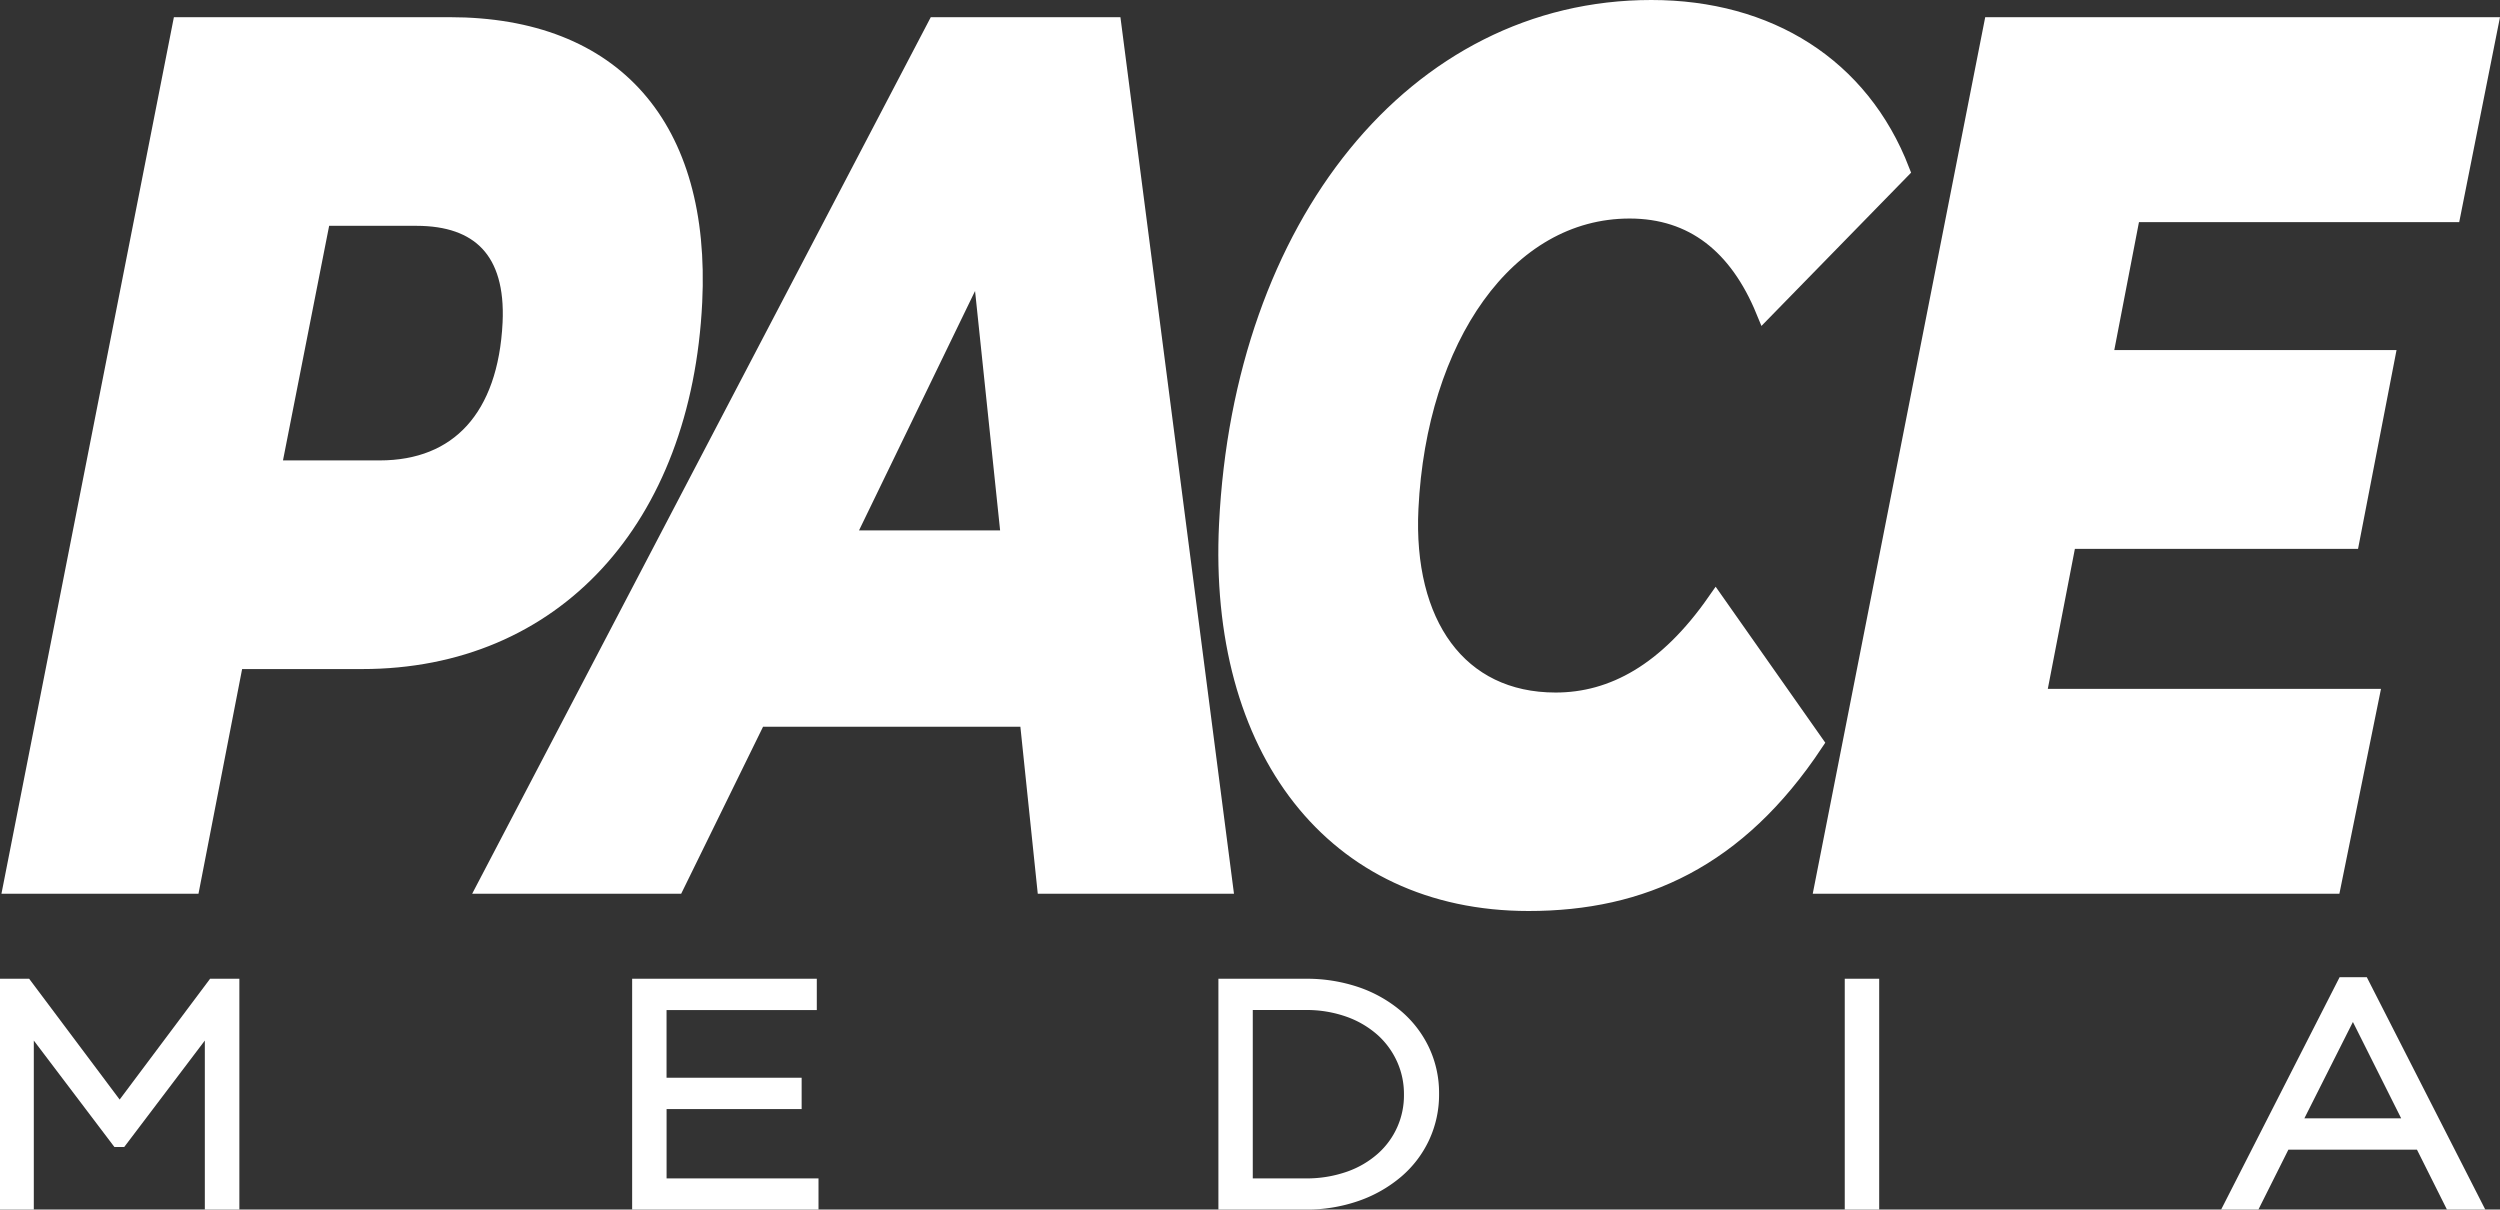
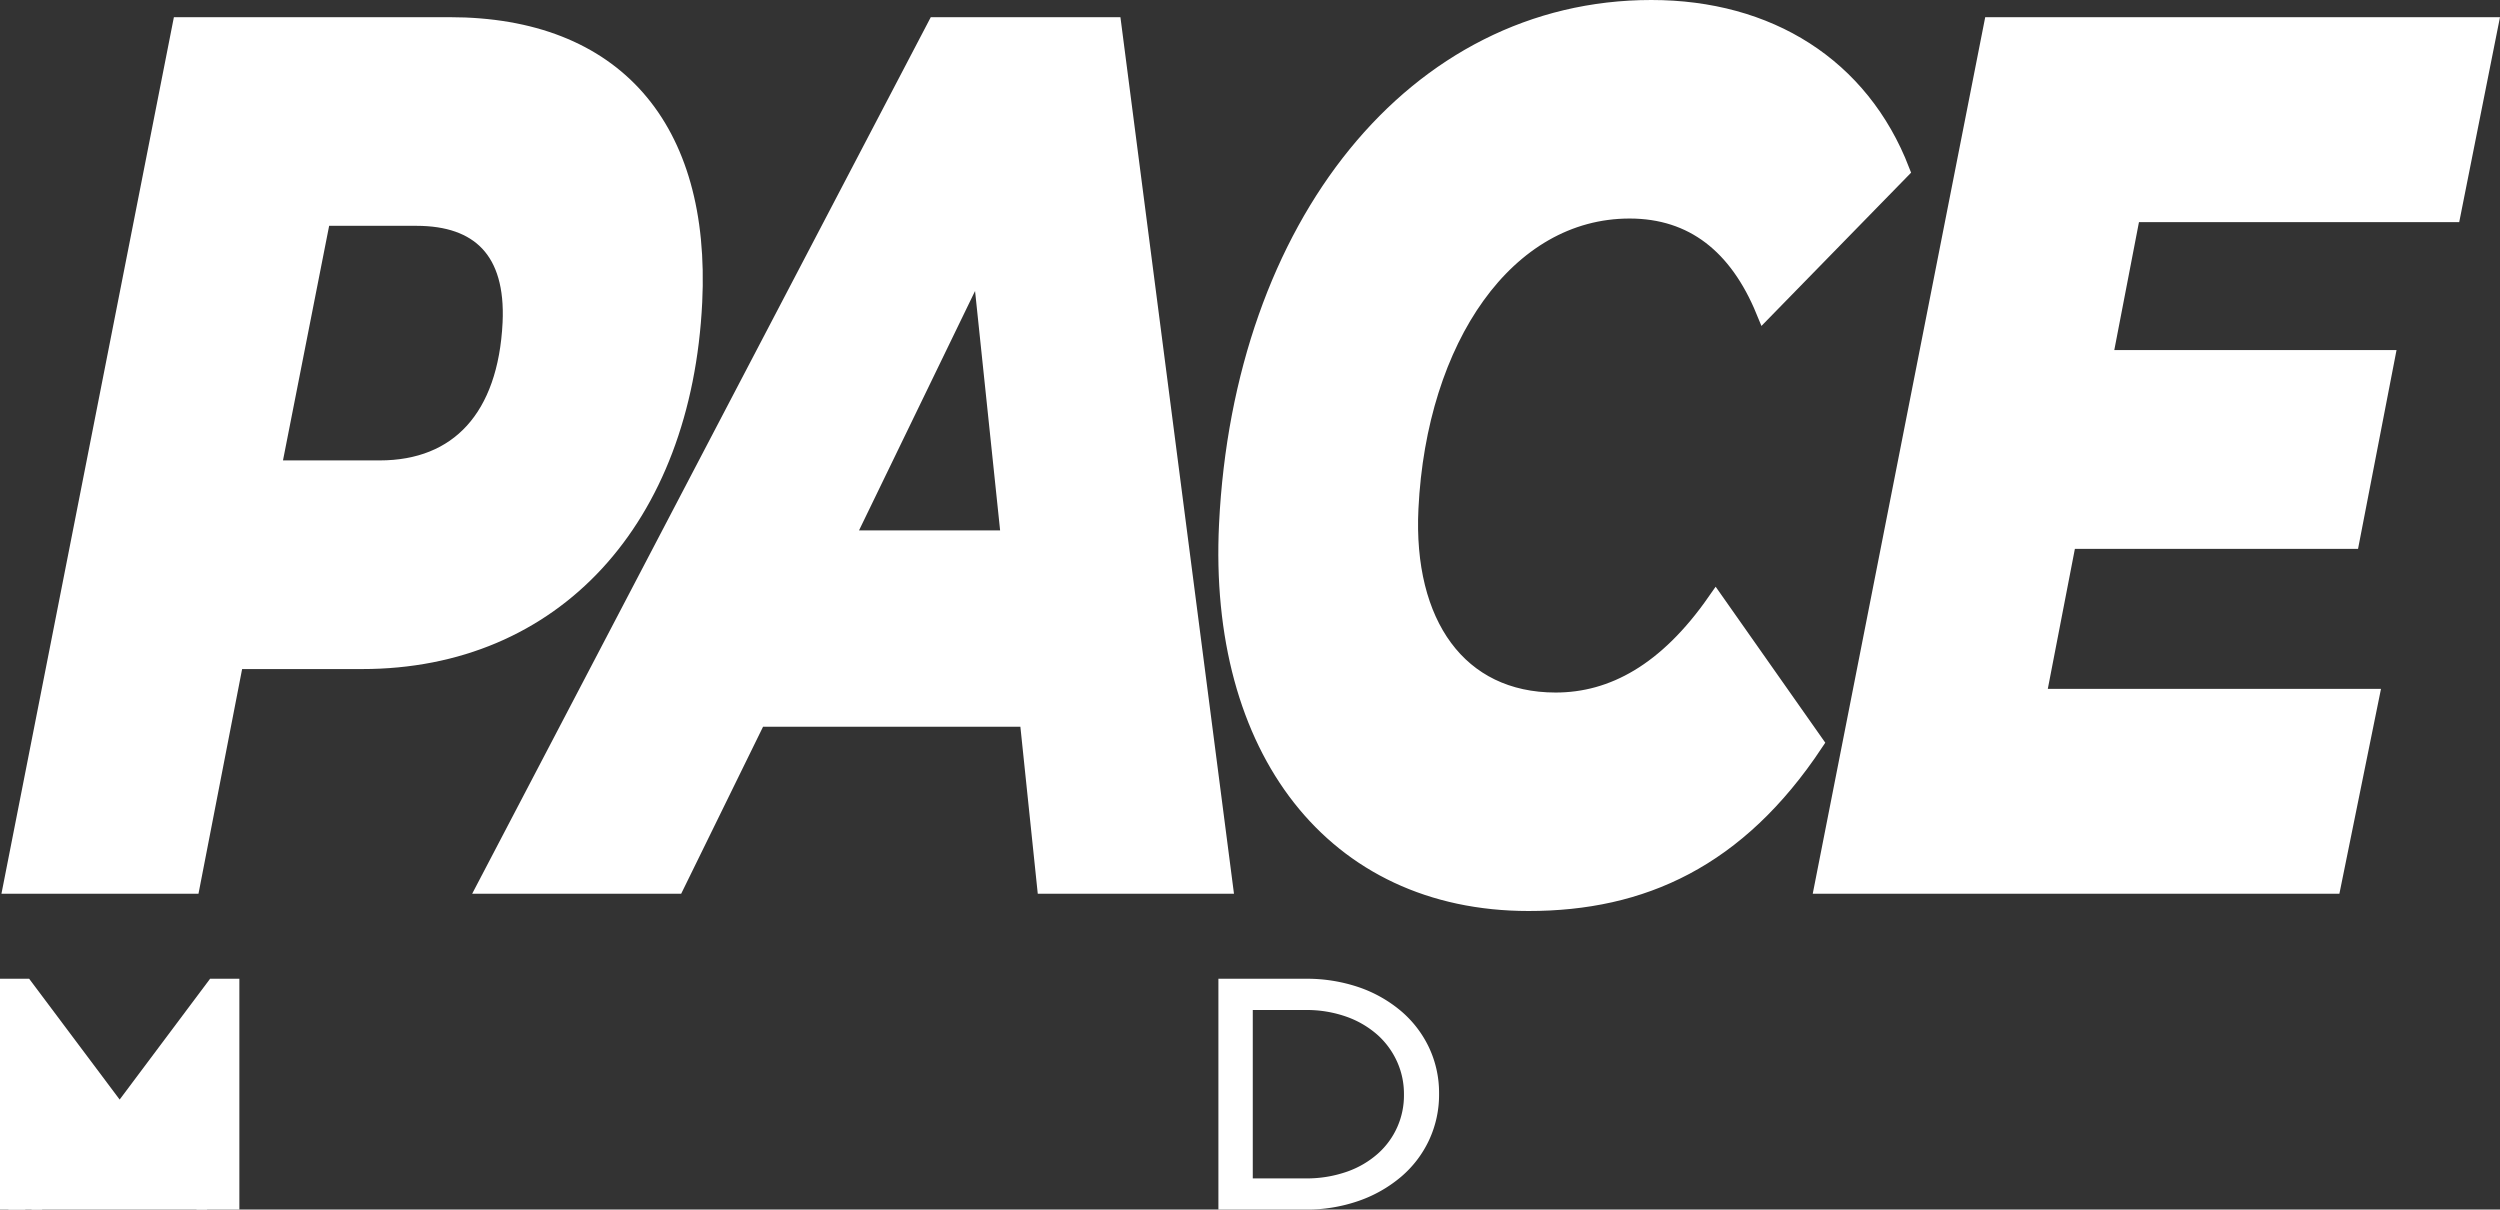
<svg xmlns="http://www.w3.org/2000/svg" id="Ebene_2" data-name="Ebene 2" viewBox="0 0 730.43 353.4">
  <rect x="0" y="0" width="730.43" height="353.4" fill="#333333" stroke="none" />
  <defs>
    <style>.cls-1,.cls-2{fill:#ffffff;stroke:#ffffff;stroke-miterlimit:10;}.cls-1{stroke-width:4.95px;}.cls-2{stroke-width:5px;}</style>
  </defs>
-   <path class="cls-1" d="M117.86,490.16V435.88l-27.26,36h-.4l-27.26-36v54.28H58V427.67h4.82L90.5,464.62l27.66-36.95H123v62.49Z" transform="translate(-55.54 -139.23)" />
-   <path class="cls-1" d="M242.71,490.16V427.67h49v4.19h-43.9v24.73h39.47v4.2H247.82V486h44.39v4.2Z" transform="translate(-55.54 -139.23)" />
+   <path class="cls-1" d="M117.86,490.16l-27.26,36h-.4l-27.26-36v54.28H58V427.67h4.82L90.5,464.62l27.66-36.95H123v62.49Z" transform="translate(-55.54 -139.23)" />
  <path class="cls-1" d="M470.86,471.23a29.19,29.19,0,0,1-7.53,9.91,36.39,36.39,0,0,1-11.61,6.61,43.71,43.71,0,0,1-14.82,2.41H414V427.67H436.9A44.72,44.72,0,0,1,451.72,430a35.92,35.92,0,0,1,11.61,6.56,29.34,29.34,0,0,1,7.53,9.87,28.57,28.57,0,0,1,2.66,12.27v.18A28.86,28.86,0,0,1,470.86,471.23Zm-2.65-12.32A25.32,25.32,0,0,0,466,448.44a25.9,25.9,0,0,0-6.25-8.61A30.05,30.05,0,0,0,449.9,434a37.32,37.32,0,0,0-13-2.15H419.09V486H436.9a38,38,0,0,0,13-2.1,29.56,29.56,0,0,0,9.84-5.74,25.19,25.19,0,0,0,8.47-19Z" transform="translate(-55.54 -139.23)" />
-   <path class="cls-1" d="M597,490.16V427.67h5.11v62.49Z" transform="translate(-55.54 -139.23)" />
-   <path class="cls-1" d="M772,490.16l-8.76-17.5H722.61l-8.76,17.5h-5.32l32.09-62.94h4.92l32.09,62.94Zm-29-57.85-18.21,36.15h36.32Z" transform="translate(-55.54 -139.23)" />
  <path class="cls-2" d="M258.21,227.47C255.1,291,217.29,332.21,161.34,332.21H124.22l-12.75,65.65H59l49.4-251.11h78.49C235.12,146.75,260.7,176.53,258.21,227.47Zm-53.33,6.09c1-21.16-9.36-30.85-27.65-30.85H149.65l-14.47,73.54h31.29C189.54,276.25,203.53,261.19,204.88,233.56Z" transform="translate(-55.54 -139.23)" />
  <path class="cls-2" d="M355.92,349.07h-79L253,397.86H197.62L329,146.75h51.7l32.53,251.11H361Zm-5.4-52.37L342,215.27,302.53,296.7Z" transform="translate(-55.54 -139.23)" />
  <path class="cls-2" d="M414.21,292.39C418.47,205.23,469,141.73,538,141.73c34.21,0,61.22,16.86,73,47.35L571.05,230c-7.82-19-20.83-29.42-39.39-29.42-36.06,0-61.77,37.67-64.19,87.17-1.65,33.72,14.21,56.32,42.58,56.32,16.71,0,32.51-8.61,46.76-29.06l29,41.26c-22.61,34.07-50.54,46.63-83.68,46.63C445.13,402.88,411,358,414.21,292.39Z" transform="translate(-55.54 -139.23)" />
  <path class="cls-2" d="M678.42,201.64,670.25,244h82.46l-10.28,53.09H659.7L650.82,343h97.32L737,397.86H588.21l49.41-251.11h145.3L772,201.64Z" transform="translate(-55.54 -139.23)" />
</svg>